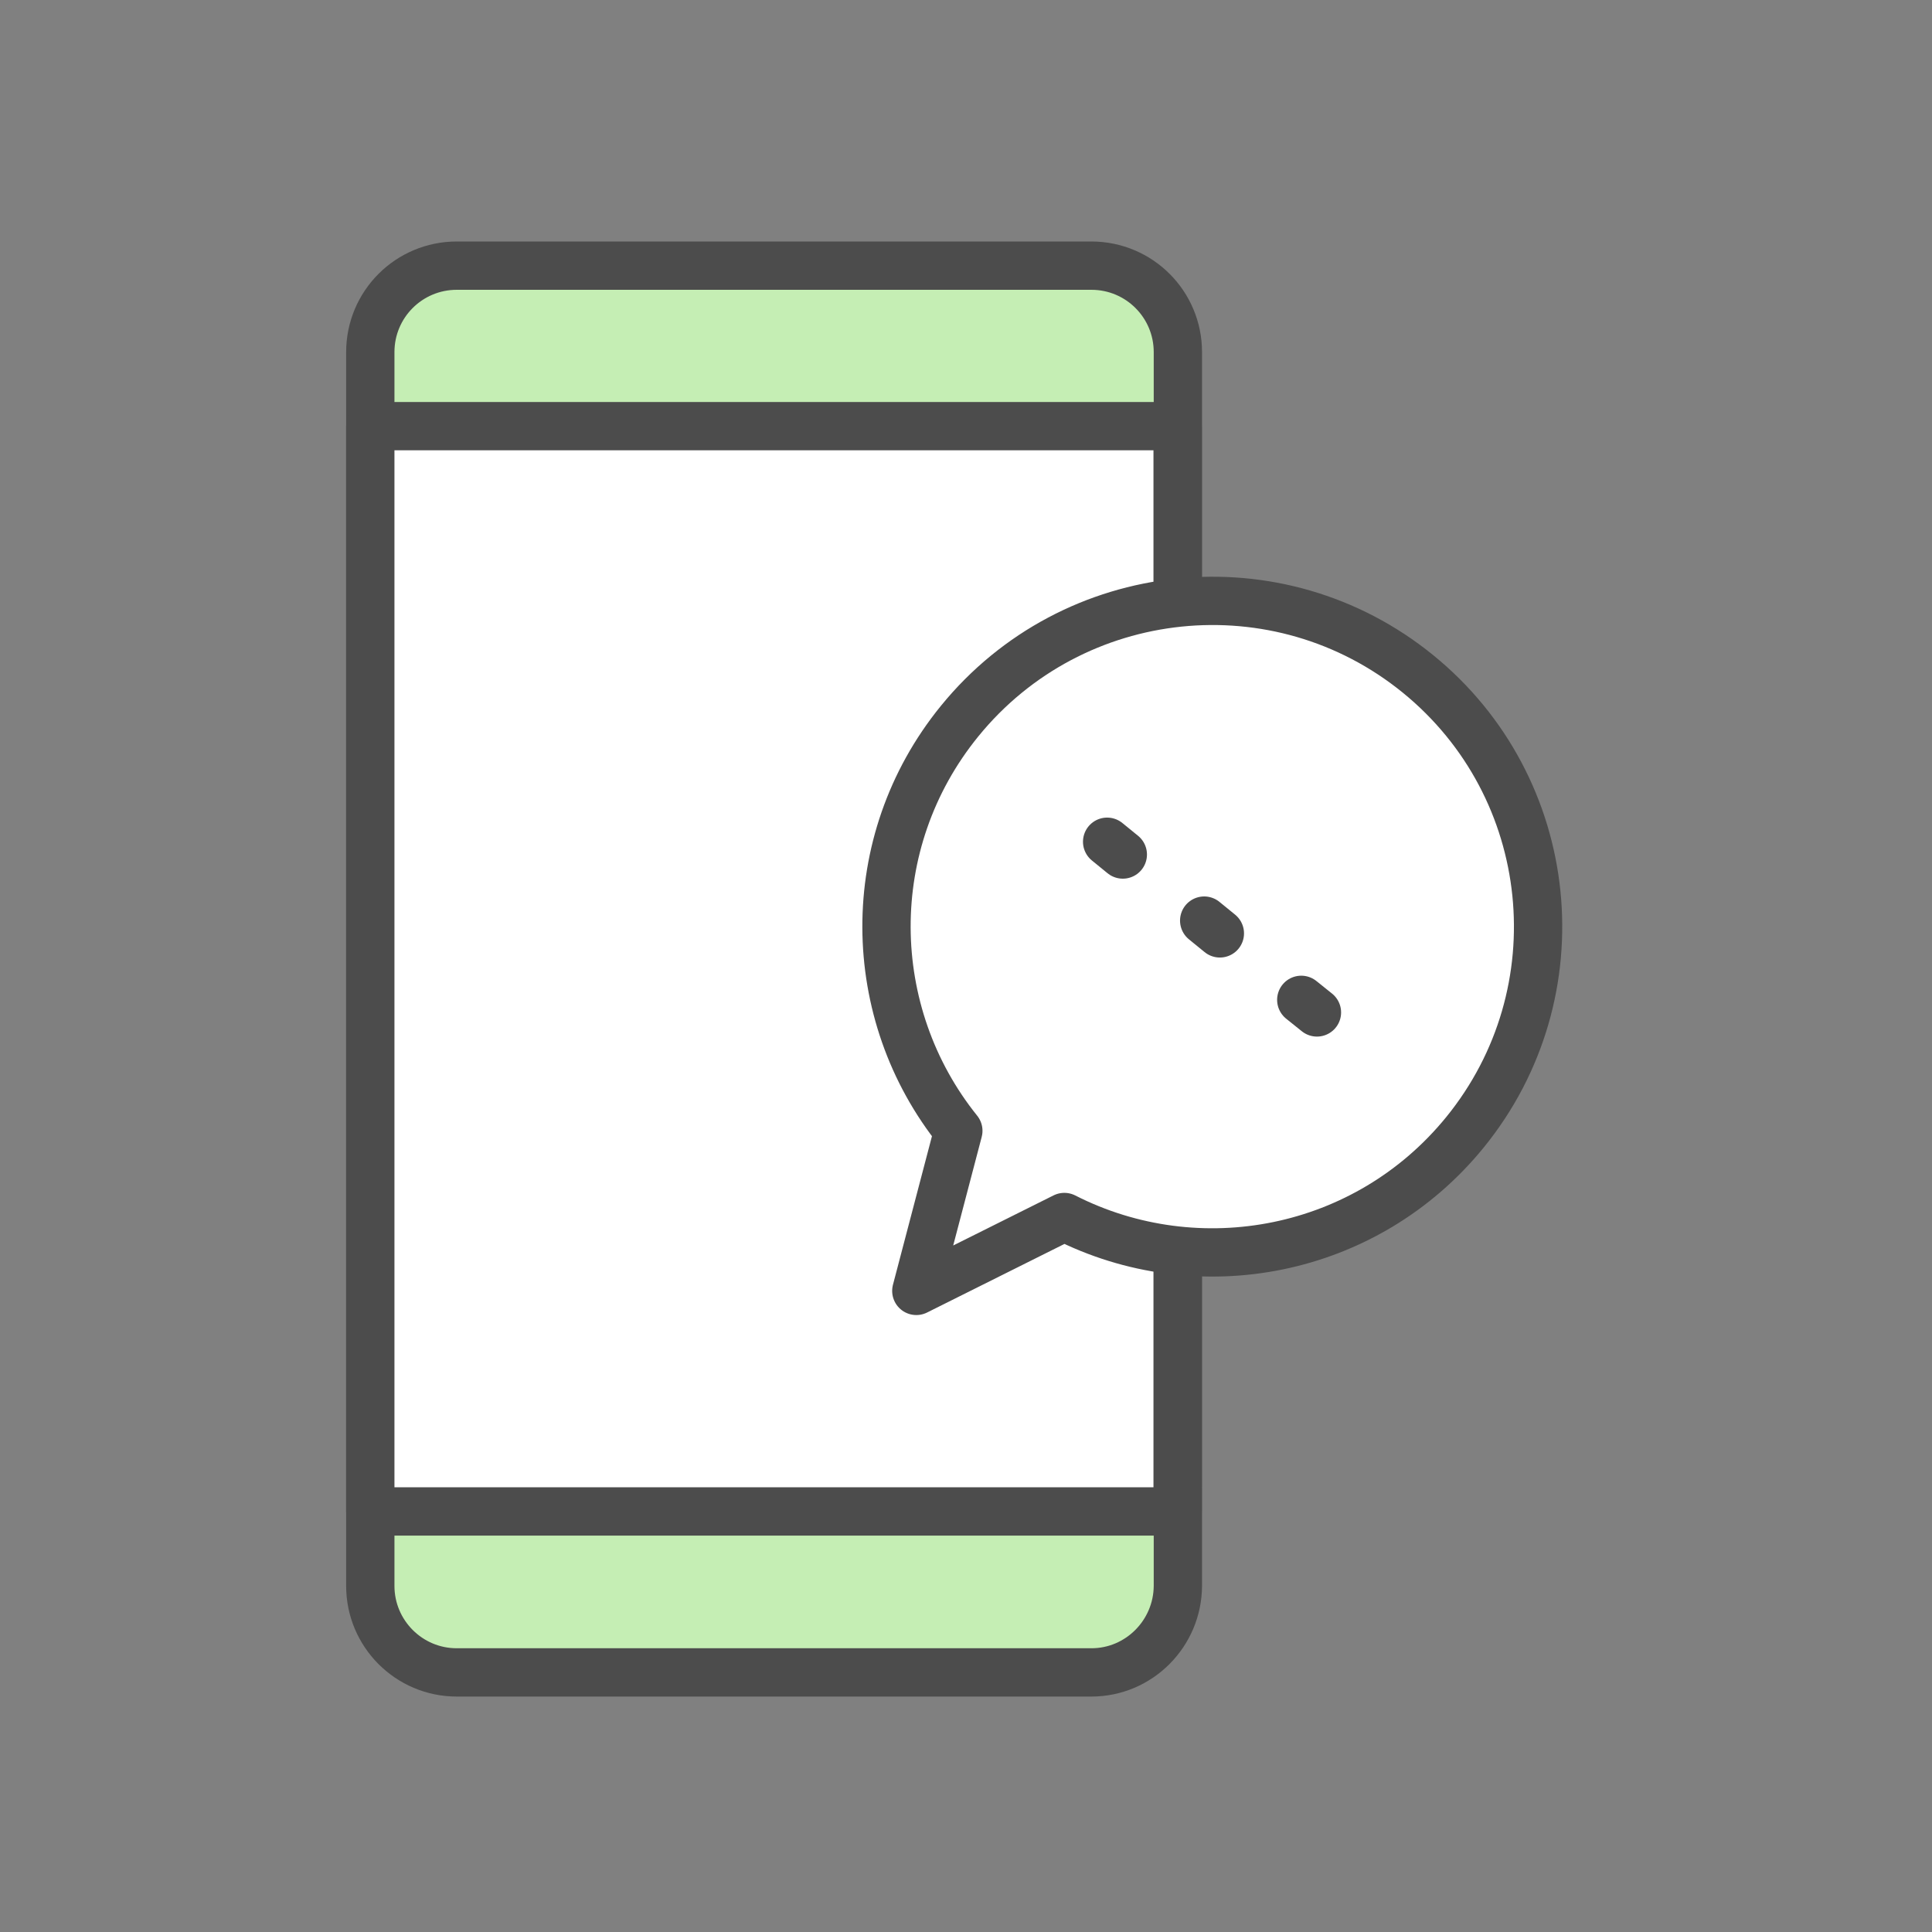
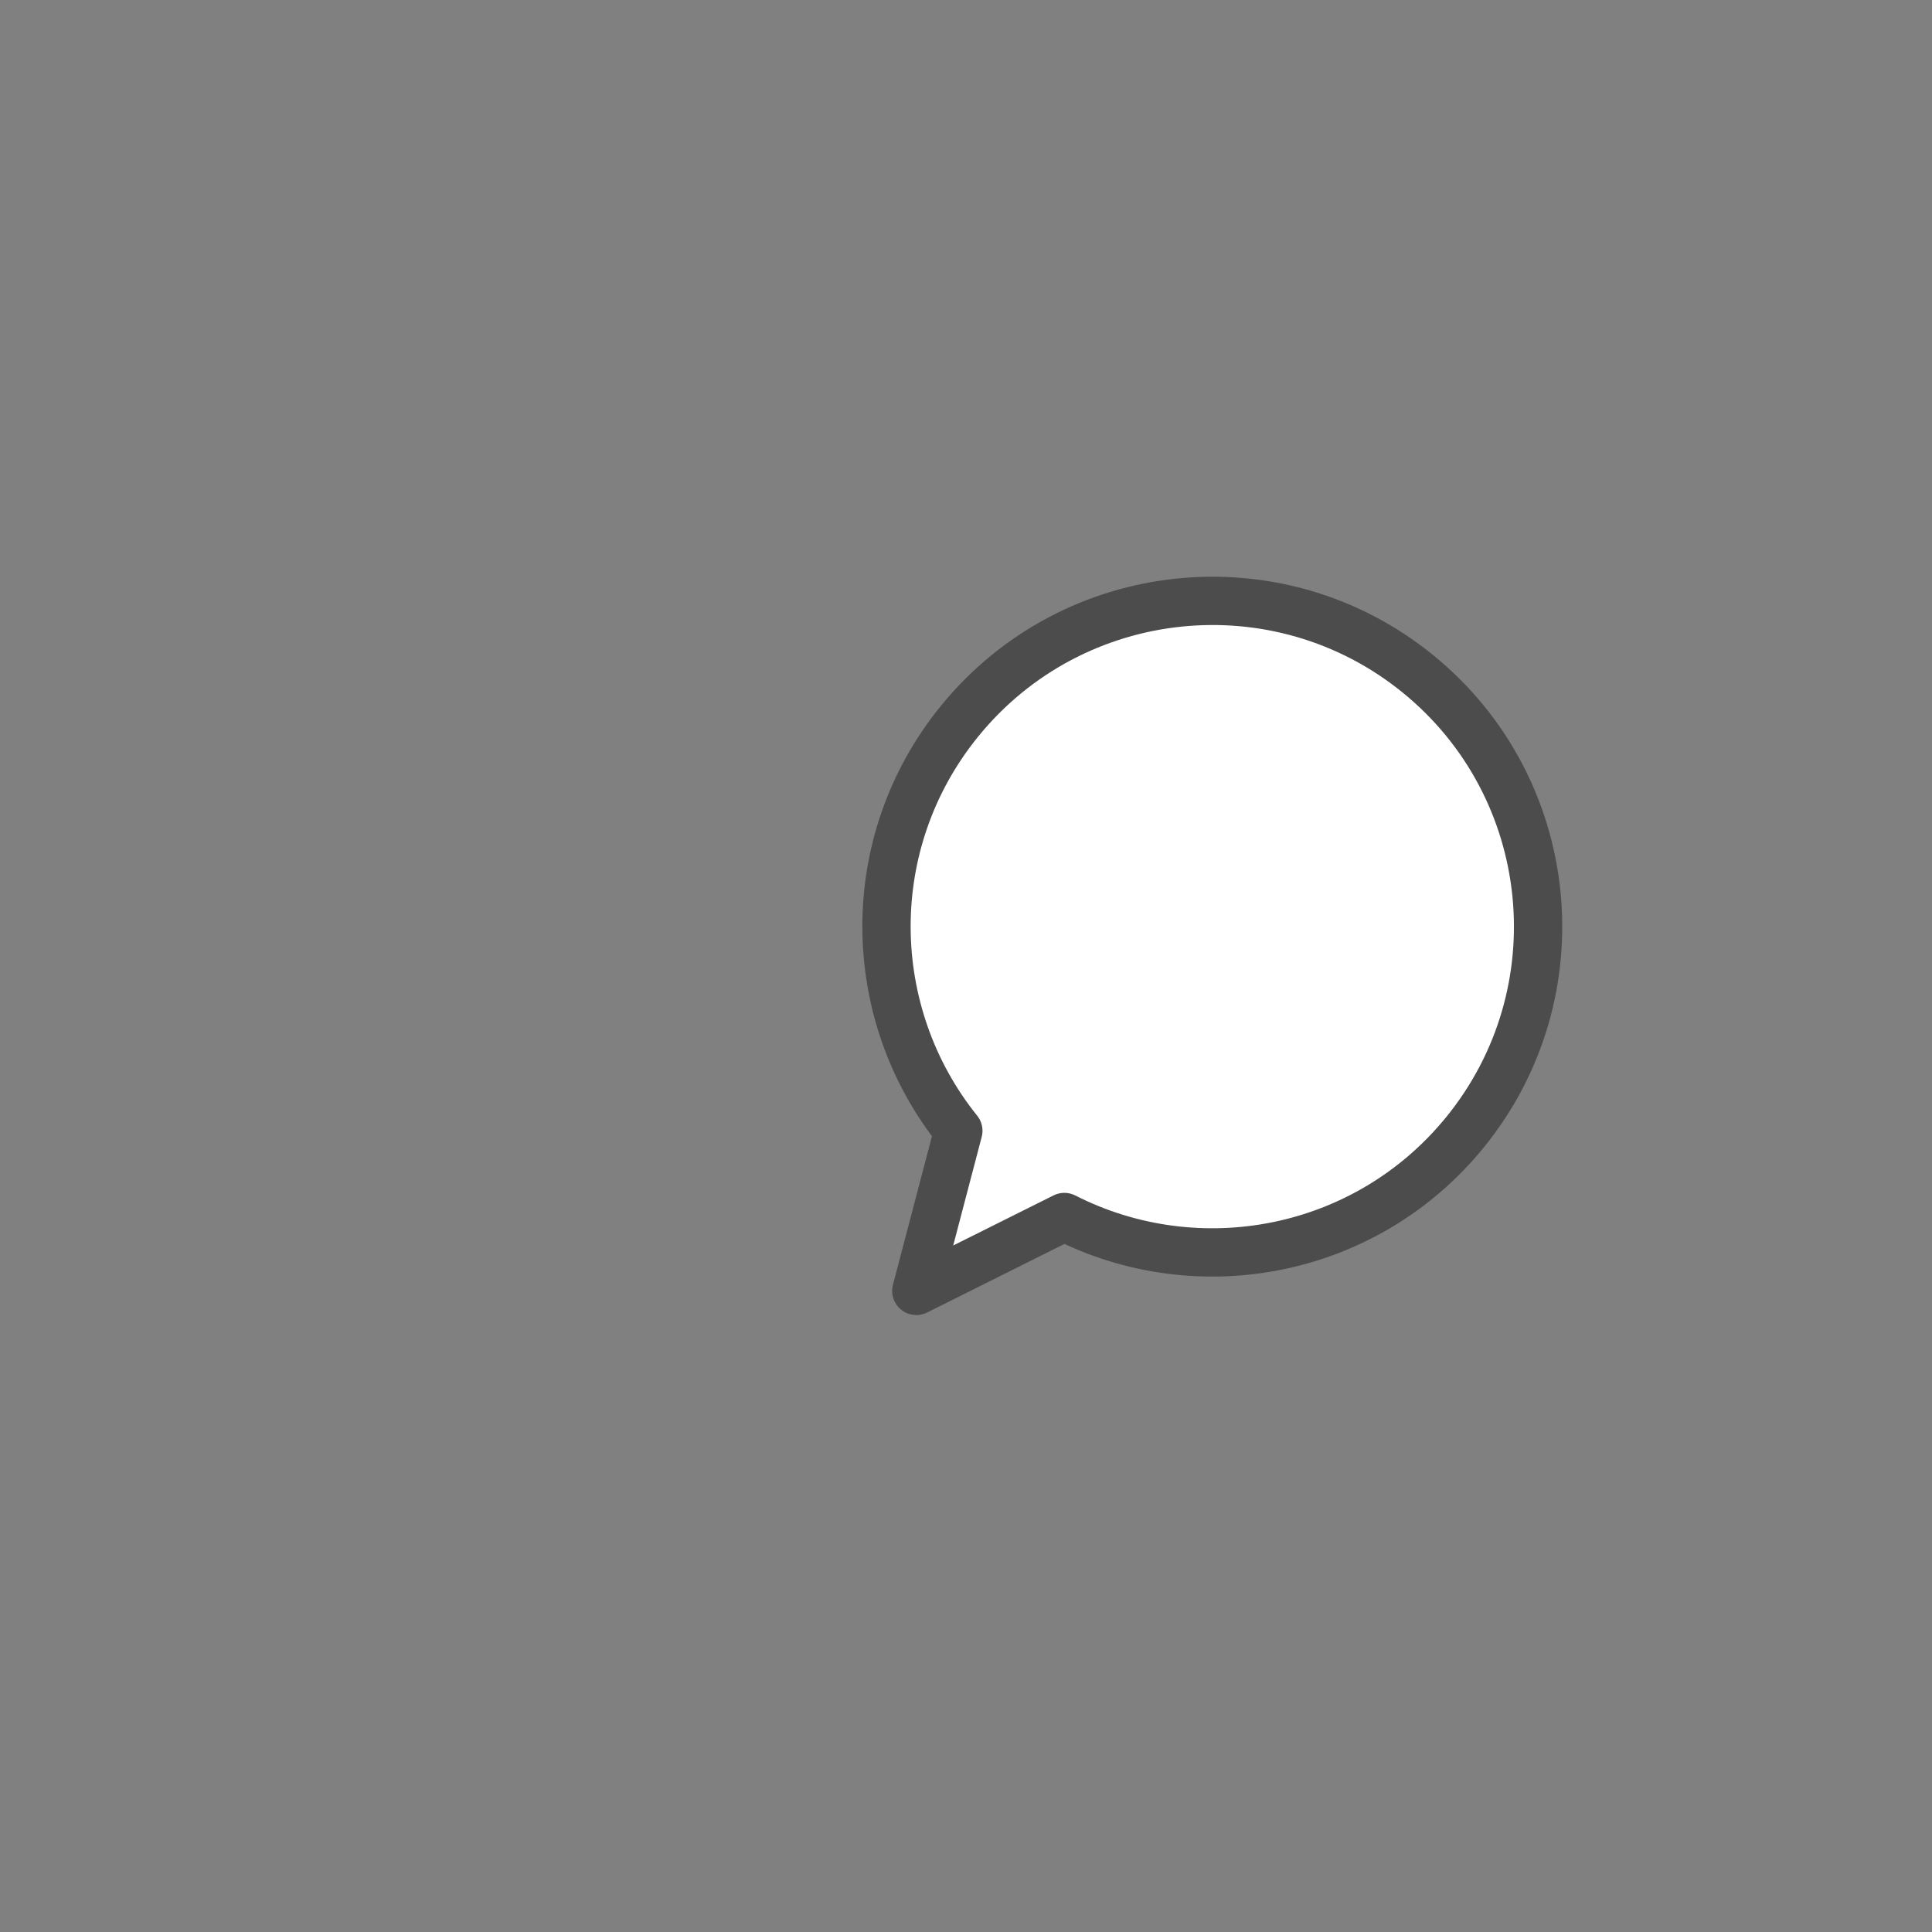
<svg xmlns="http://www.w3.org/2000/svg" version="1.1" id="Layer_1" x="0px" y="0px" width="60px" height="60px" viewBox="0 0 60 60" enable-background="new 0 0 60 60" xml:space="preserve">
  <rect x="0" y="0" width="60" height="60" fill="#808080" stroke="none" />
-   <path fill="#C5EEB4" stroke="#4C4C4C" stroke-width="1.5" stroke-linecap="round" stroke-linejoin="round" stroke-miterlimit="10" d="  M33.895,51.938H14.185c-1.485,0-2.685-1.207-2.685-2.686V10.935c0-1.485,1.2-2.685,2.685-2.685h19.709  c1.485,0,2.686,1.2,2.686,2.685v38.317C36.572,50.73,35.373,51.938,33.895,51.938z" />
-   <path fill="#FFFFFF" stroke="#4C4C4C" stroke-width="1.5" stroke-linecap="round" stroke-linejoin="round" stroke-miterlimit="10" d="  M36.572,13.234H11.5v33.705h25.072V13.234z" />
  <path fill="#FFFFFF" stroke="#4C4C4C" stroke-width="1.5" stroke-linecap="round" stroke-linejoin="round" stroke-miterlimit="10" d="  M45.498,35.162c3.524-4.336,2.872-10.71-1.463-14.235c-4.335-3.525-10.71-2.865-14.235,1.47c-3.068,3.772-2.97,9.075-0.038,12.721  l-1.305,4.972l4.597-2.295C37.218,39.916,42.43,38.934,45.498,35.162z" />
-   <path fill="none" stroke="#4C4C4C" stroke-width="1.5" stroke-linecap="round" stroke-linejoin="round" stroke-miterlimit="10" d="  M34.383,26.141l0.487,0.397" />
-   <path fill="none" stroke="#4C4C4C" stroke-width="1.5" stroke-linecap="round" stroke-linejoin="round" stroke-miterlimit="10" d="  M37.397,28.59l0.487,0.397" />
-   <path fill="none" stroke="#4C4C4C" stroke-width="1.5" stroke-linecap="round" stroke-linejoin="round" stroke-miterlimit="10" d="  M40.412,31.051l0.487,0.391" />
</svg>